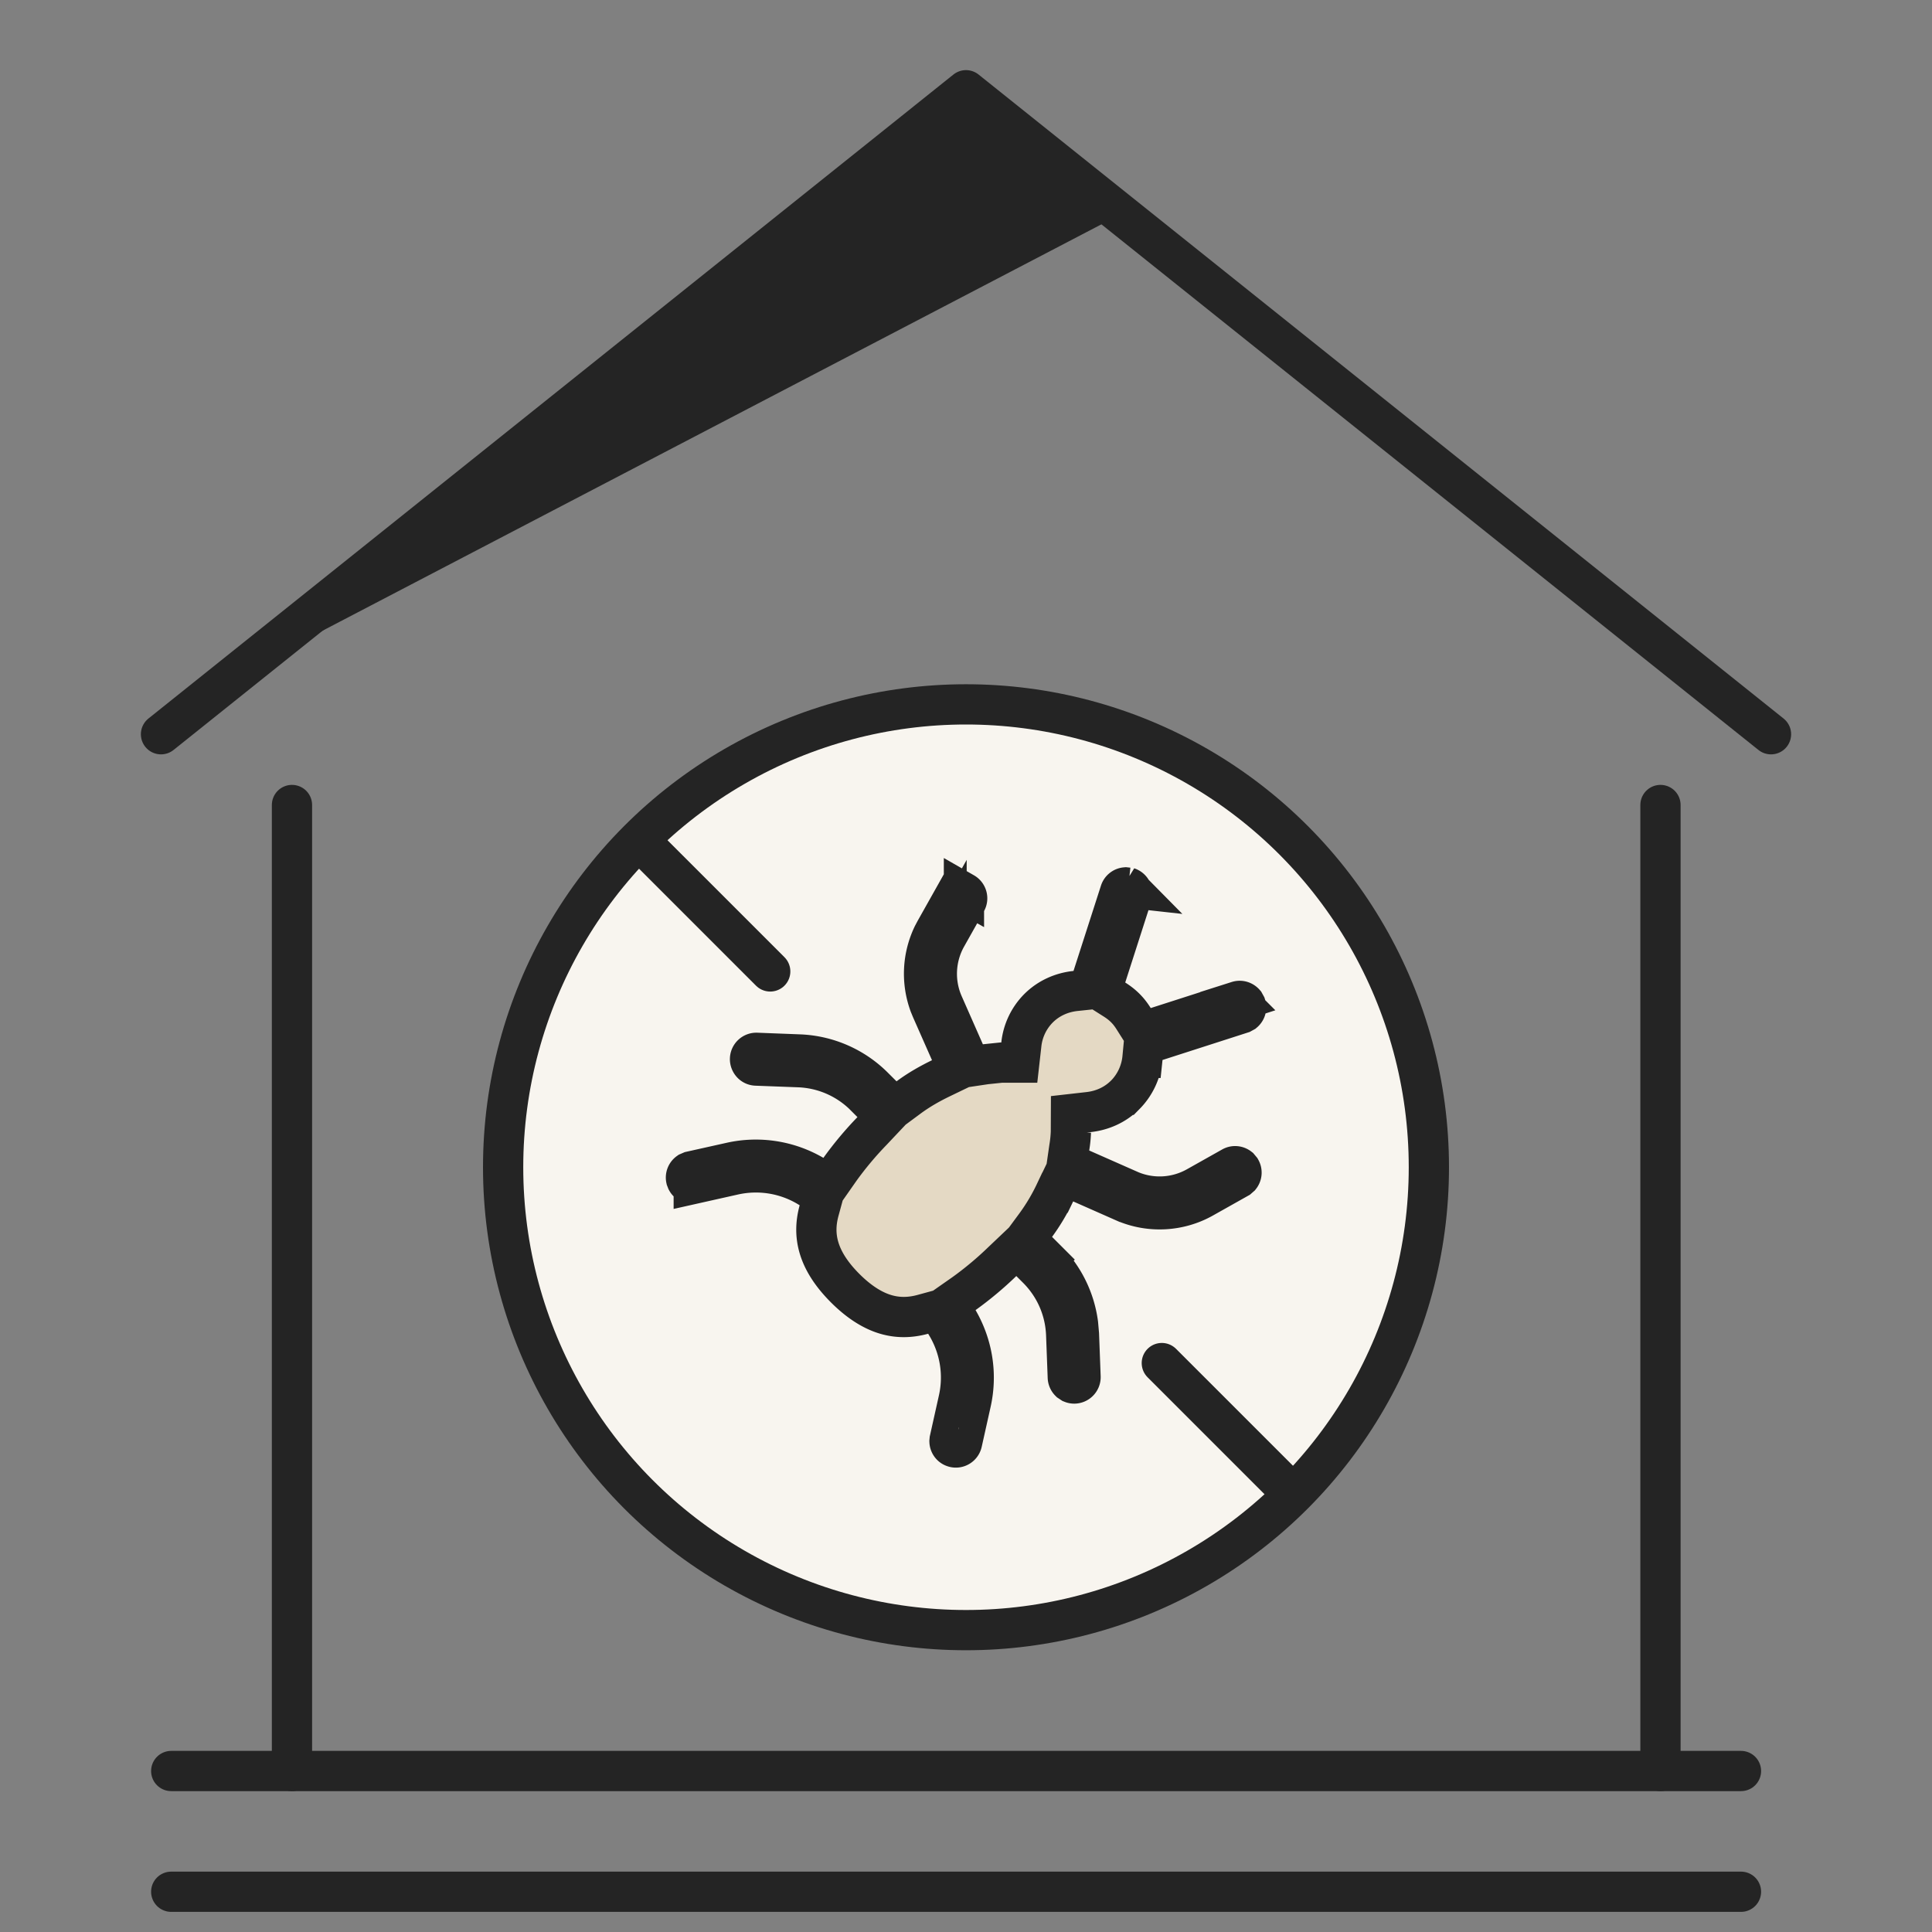
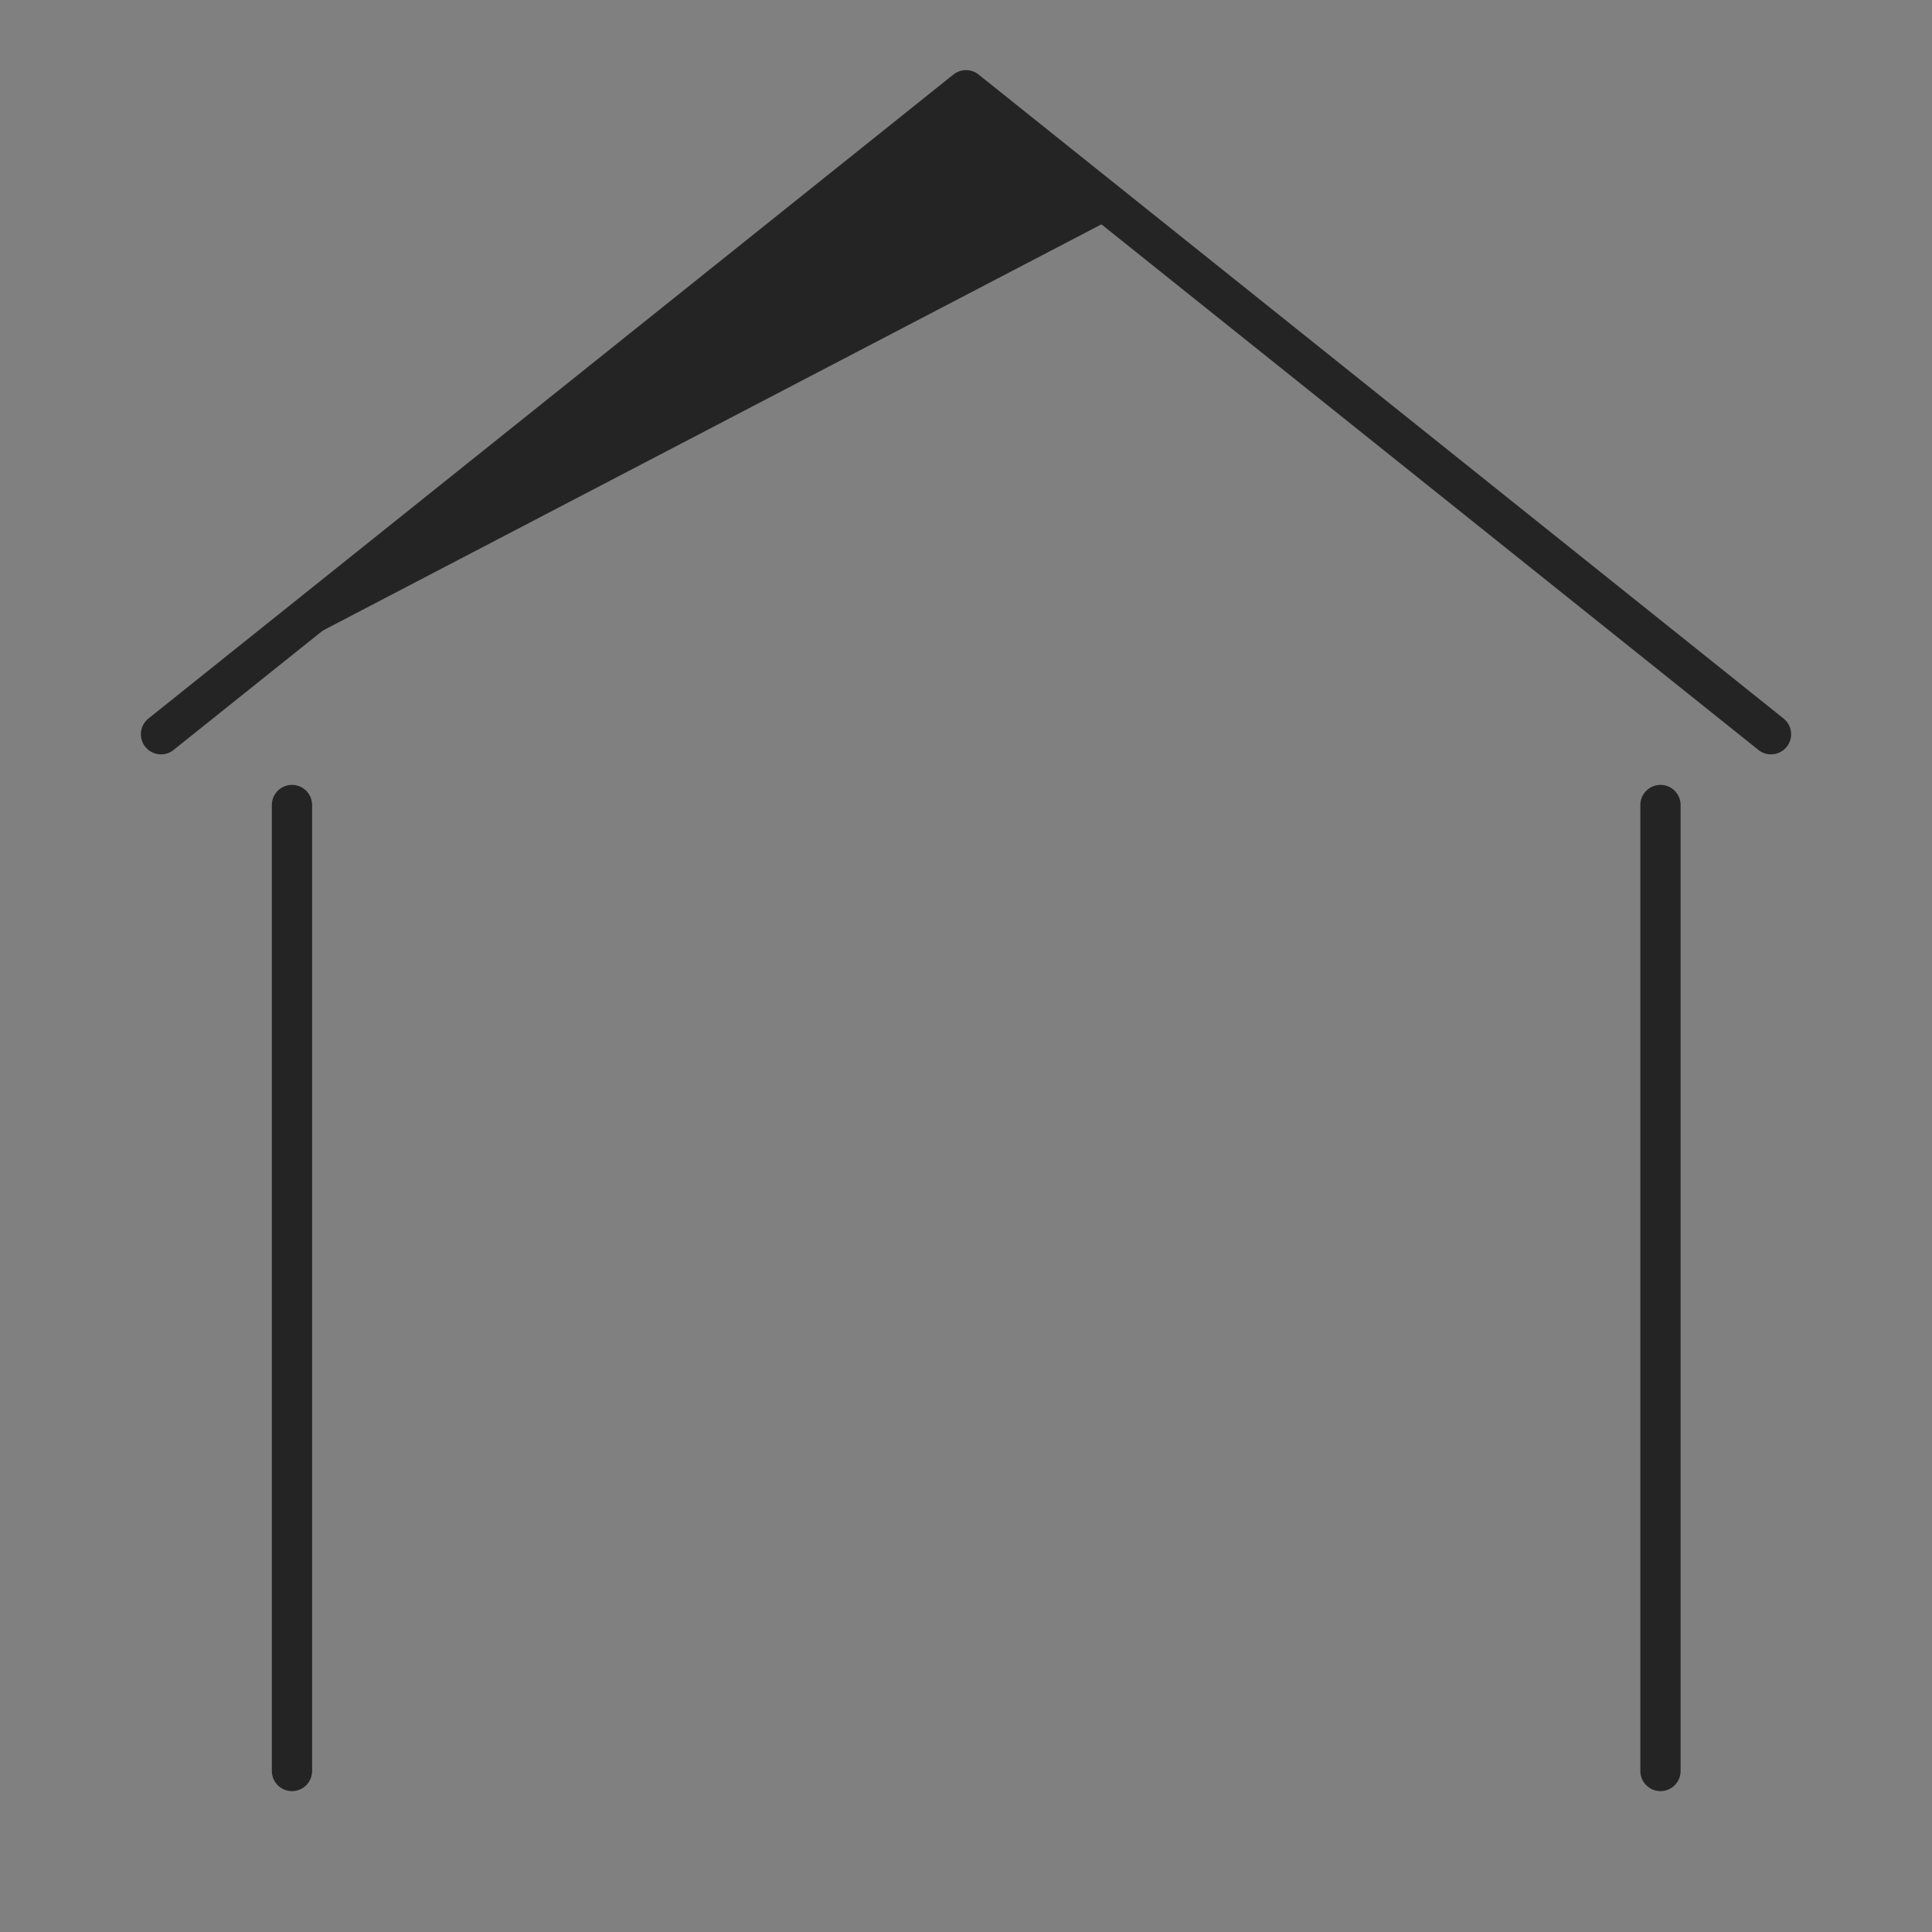
<svg xmlns="http://www.w3.org/2000/svg" width="48" height="48" fill="none">
  <rect width="100%" height="100%" fill="#808080" stroke="none" />
  <path d="M7.254 44V20m34 24V20M44 18.242l-20-16m-20 16l20-16" stroke="#242424" stroke-linecap="round" stroke-linejoin="round" />
  <path d="M28 5.242l-23 12 19.108-15 3.892 3z" fill="#242424" />
  <g stroke="#242424">
-     <path d="M43.254 44h-39m39 3h-39" stroke-linecap="round" />
-     <circle cx="24" cy="29" r="11.5" fill="#f8f5ef" />
-     <path d="M28.023 22.048c.085.028.129.116.103.199l-.646 2.01-.118.369.327.207c.101.064.19.133.269.212s.144.163.209.267l.207.327.369-.118 2.01-.646-.001-.001c.063-.02.128.002.169.049l.031.056c.02.062-.001.128-.048.168l-.055.03-2.119.682-.311.1-.034.324a1.51 1.51 0 0 1-.428.918h-.001c-.25.25-.569.39-.906.428l-.442.05-.002.444a3.05 3.05 0 0 1-.04.391l-.054.375.347.152 1.196.528.001.001a1.88 1.88 0 0 0 1.678-.084l.875-.492c.056-.032.125-.026.175.013l.041.049c.032.057.025.125-.013.174l-.048.042-.875.492c-.599.337-1.334.373-1.963.096h-.001l-1.061-.469-.442-.195-.21.436a4.96 4.96 0 0 1-.476.801l-.256.347.305.304.211.211a2.76 2.76 0 0 1 .787 1.593l.023.26.04 1.06v.001c.003.086-.064.161-.153.164-.023.001-.044-.004-.064-.012l-.053-.035a.16.16 0 0 1-.047-.107l-.04-1.059c-.023-.619-.277-1.202-.716-1.641l-.514-.514-.354.336a8.46 8.46 0 0 1-.954.798l-.376.263.23.398c.361.623.475 1.346.318 2.047l-.221.991c-.019.086-.104.14-.188.121h.001c-.033-.007-.06-.023-.079-.042a.16.16 0 0 1-.046-.107l.004-.041.221-.991c.142-.633.036-1.288-.294-1.845l-.001-.001-.031-.052-.194-.326-.366.1c-.318.087-.621.091-.923.002s-.642-.286-1.007-.651-.561-.701-.651-1.006-.085-.605.002-.924l.1-.366-.326-.194-.052-.031-.001-.001c-.555-.33-1.212-.435-1.844-.294l-.991.222a.16.16 0 0 1-.148-.043c-.01-.01-.018-.021-.025-.034l-.017-.044c-.014-.063.012-.127.063-.163l.058-.025.992-.221a2.83 2.83 0 0 1 2.047.318l.398.23.263-.376a8.56 8.56 0 0 1 .799-.955l.334-.354-.513-.513v-.001a2.45 2.45 0 0 0-1.641-.716l-1.06-.04c-.043-.002-.079-.019-.106-.047s-.048-.072-.046-.117v-.001c.003-.087.077-.156.164-.152l1.059.041a2.76 2.76 0 0 1 1.852.81l.001.001.211.21.305.304.346-.256c.255-.189.523-.341.801-.476l.435-.21-.195-.442-.469-1.062-.049-.119a2.21 2.21 0 0 1 .084-1.73l.06-.113.492-.875.001.001a.16.16 0 0 1 .217-.06v-.001a.16.16 0 0 1 .06.217l-.492.875a1.88 1.88 0 0 0-.082 1.679l.527 1.196.154.349.376-.056.385-.04h.447l.05-.444a1.5 1.5 0 0 1 .428-.906c.254-.253.578-.394.921-.43l.324-.034.1-.311.682-2.119c.02-.062.075-.104.137-.109l.063.007z" fill="#e4d9c4" />
-     <path d="M15.893 20.892l3.243 3.243m9.729 9.73l3.243 3.243" stroke-linecap="round" />
-   </g>
+     </g>
</svg>